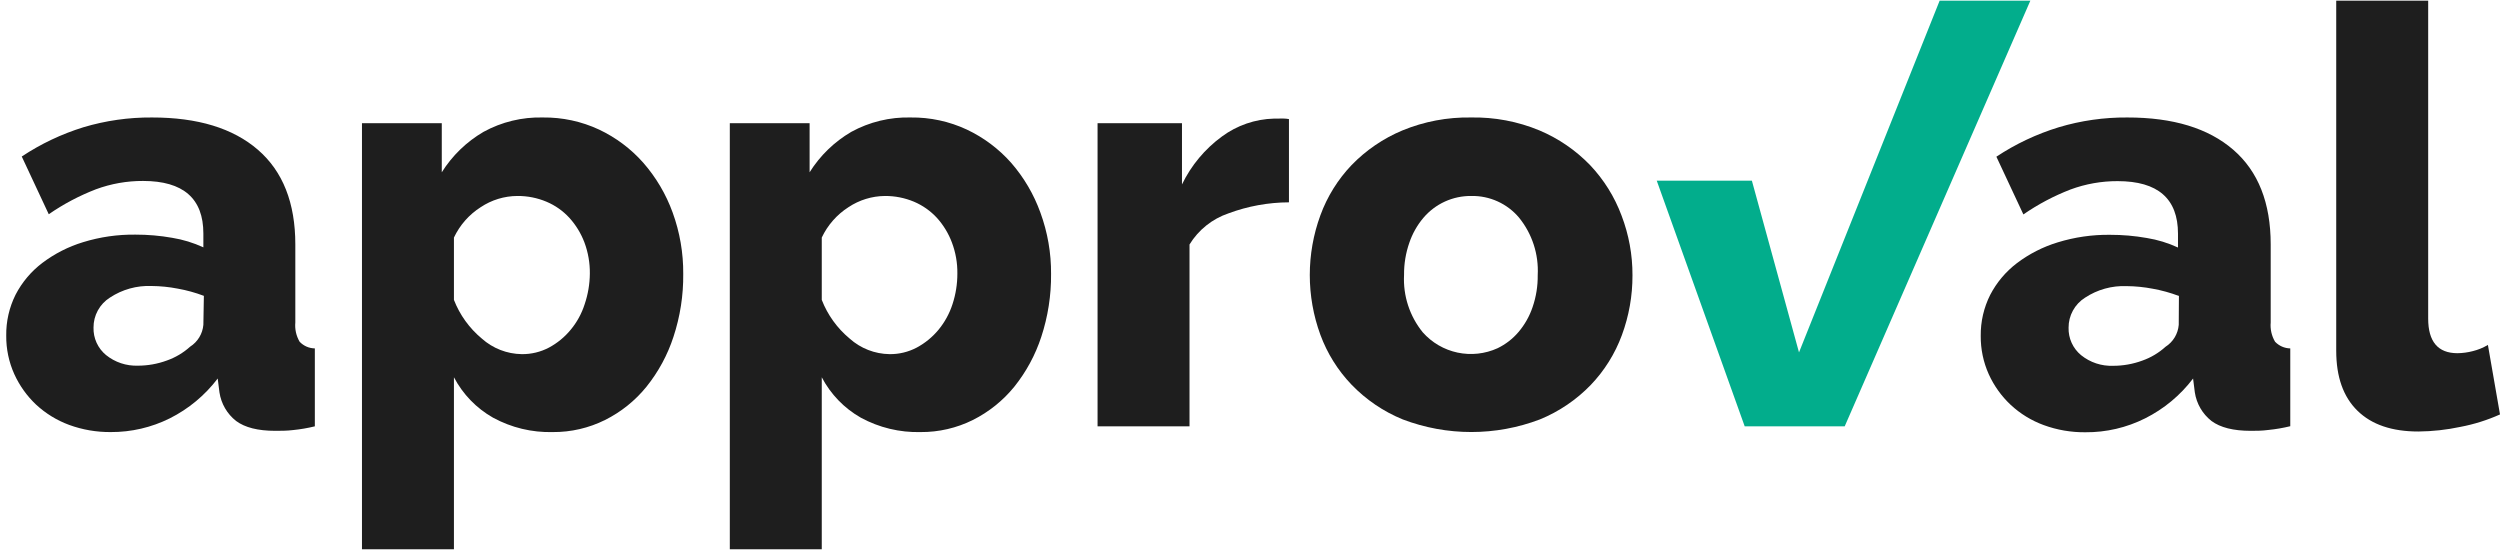
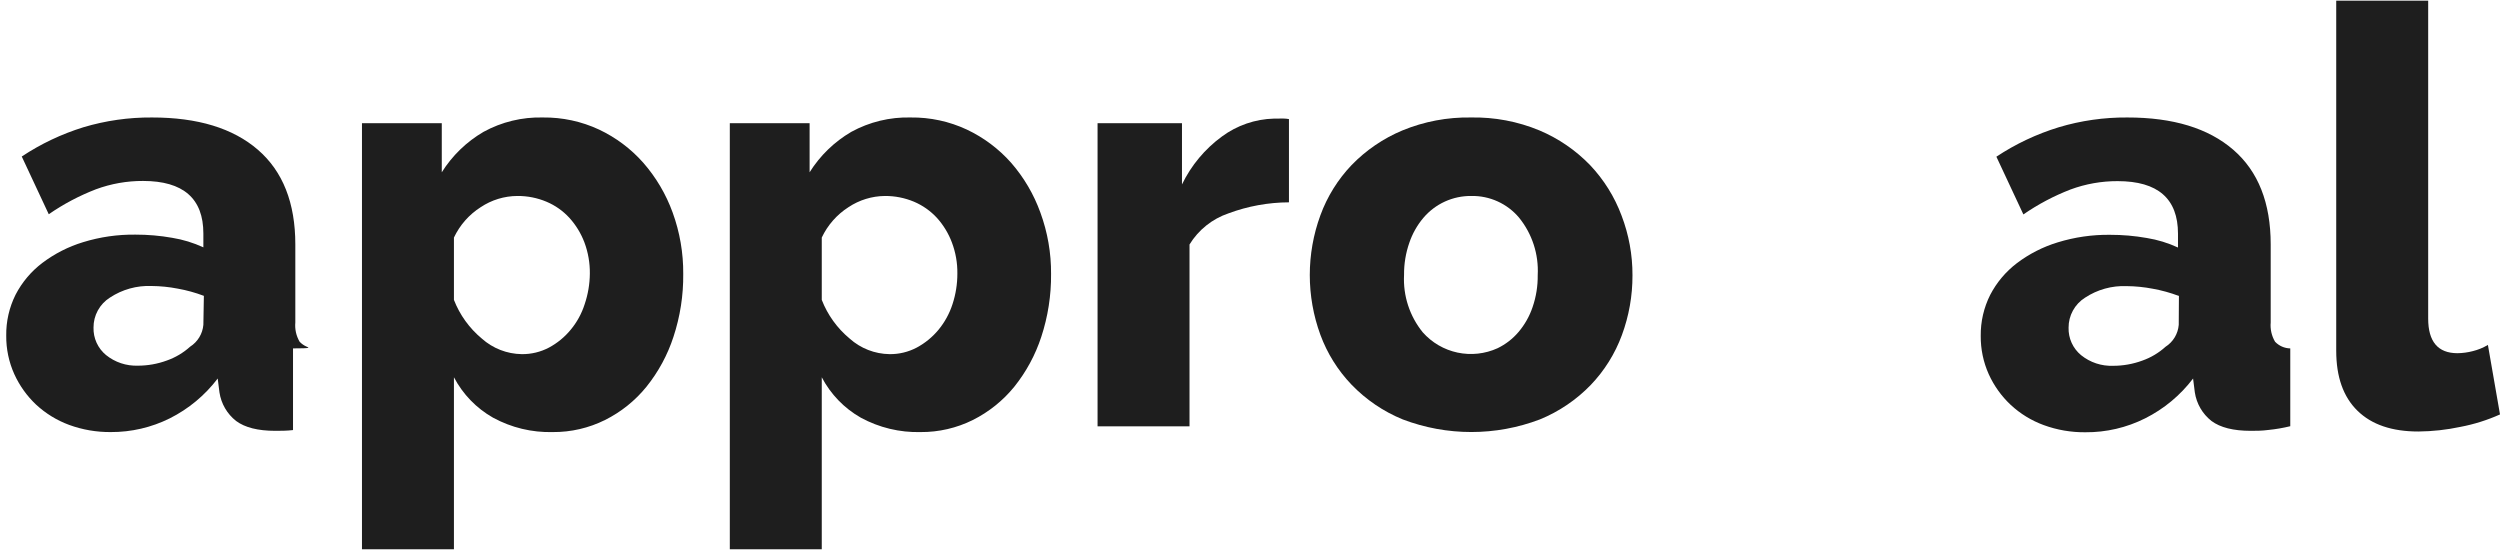
<svg xmlns="http://www.w3.org/2000/svg" width="401" height="89" viewBox="0 0 401 89" fill="none">
-   <path d="M279.85 68.384L265.74 28.974H281L288.56 56.524L311.12 0.104H325.67L295.89 68.384H279.85Z" fill="#02AD8C" />
-   <path d="M47.37 51.714V39.214C47.37 32.547 45.37 27.484 41.37 24.024C37.37 20.564 31.703 18.837 24.37 18.844C20.645 18.817 16.938 19.346 13.37 20.414C9.87 21.499 6.543 23.078 3.49 25.104L7.82 34.364C10.174 32.738 12.711 31.395 15.38 30.364C17.799 29.469 20.36 29.015 22.94 29.024C29.393 29.024 32.62 31.834 32.62 37.454V39.674C31.03 38.94 29.348 38.425 27.62 38.144C25.672 37.8 23.698 37.63 21.72 37.634C18.877 37.599 16.046 38.007 13.33 38.844C10.971 39.561 8.757 40.689 6.79 42.174C4.999 43.531 3.534 45.27 2.5 47.264C1.48 49.306 0.966 51.562 1 53.844C0.98 55.966 1.42 58.068 2.29 60.004C3.127 61.849 4.316 63.513 5.79 64.904C7.325 66.325 9.126 67.43 11.09 68.154C13.232 68.936 15.499 69.325 17.78 69.304C21.058 69.318 24.294 68.565 27.23 67.104C30.248 65.591 32.879 63.404 34.92 60.714L35.2 62.934C35.472 64.748 36.427 66.39 37.87 67.524C39.29 68.577 41.38 69.104 44.14 69.104C45 69.104 46 69.104 47 68.984C48.179 68.866 49.348 68.665 50.5 68.384V55.884C50.042 55.877 49.59 55.779 49.172 55.596C48.752 55.412 48.374 55.146 48.06 54.814C47.511 53.878 47.27 52.794 47.37 51.714ZM32.62 52.104C32.559 52.811 32.336 53.494 31.968 54.101C31.601 54.708 31.098 55.222 30.5 55.604C29.416 56.584 28.148 57.339 26.77 57.824C25.277 58.373 23.7 58.654 22.11 58.654C20.256 58.716 18.442 58.109 17 56.944C16.354 56.411 15.838 55.737 15.491 54.975C15.145 54.212 14.977 53.381 15 52.544C14.994 51.585 15.232 50.64 15.692 49.798C16.152 48.957 16.819 48.246 17.63 47.734C19.606 46.428 21.943 45.778 24.31 45.874C25.716 45.886 27.119 46.026 28.5 46.294C29.933 46.549 31.339 46.938 32.7 47.454L32.62 52.104Z" fill="#1E1E1E" />
+   <path d="M47.37 51.714V39.214C47.37 32.547 45.37 27.484 41.37 24.024C37.37 20.564 31.703 18.837 24.37 18.844C20.645 18.817 16.938 19.346 13.37 20.414C9.87 21.499 6.543 23.078 3.49 25.104L7.82 34.364C10.174 32.738 12.711 31.395 15.38 30.364C17.799 29.469 20.36 29.015 22.94 29.024C29.393 29.024 32.62 31.834 32.62 37.454V39.674C31.03 38.94 29.348 38.425 27.62 38.144C25.672 37.8 23.698 37.63 21.72 37.634C18.877 37.599 16.046 38.007 13.33 38.844C10.971 39.561 8.757 40.689 6.79 42.174C4.999 43.531 3.534 45.27 2.5 47.264C1.48 49.306 0.966 51.562 1 53.844C0.98 55.966 1.42 58.068 2.29 60.004C3.127 61.849 4.316 63.513 5.79 64.904C7.325 66.325 9.126 67.43 11.09 68.154C13.232 68.936 15.499 69.325 17.78 69.304C21.058 69.318 24.294 68.565 27.23 67.104C30.248 65.591 32.879 63.404 34.92 60.714L35.2 62.934C35.472 64.748 36.427 66.39 37.87 67.524C39.29 68.577 41.38 69.104 44.14 69.104C45 69.104 46 69.104 47 68.984V55.884C50.042 55.877 49.59 55.779 49.172 55.596C48.752 55.412 48.374 55.146 48.06 54.814C47.511 53.878 47.27 52.794 47.37 51.714ZM32.62 52.104C32.559 52.811 32.336 53.494 31.968 54.101C31.601 54.708 31.098 55.222 30.5 55.604C29.416 56.584 28.148 57.339 26.77 57.824C25.277 58.373 23.7 58.654 22.11 58.654C20.256 58.716 18.442 58.109 17 56.944C16.354 56.411 15.838 55.737 15.491 54.975C15.145 54.212 14.977 53.381 15 52.544C14.994 51.585 15.232 50.64 15.692 49.798C16.152 48.957 16.819 48.246 17.63 47.734C19.606 46.428 21.943 45.778 24.31 45.874C25.716 45.886 27.119 46.026 28.5 46.294C29.933 46.549 31.339 46.938 32.7 47.454L32.62 52.104Z" fill="#1E1E1E" />
  <path d="M103.181 26.104C101.203 23.868 98.79 22.058 96.091 20.784C93.274 19.47 90.198 18.807 87.091 18.844C83.762 18.755 80.469 19.552 77.55 21.154C74.83 22.742 72.535 24.966 70.861 27.634V19.764H58.06V88.104H72.811V60.514C74.236 63.23 76.412 65.48 79.081 66.994C82.018 68.595 85.326 69.392 88.671 69.304C91.578 69.326 94.449 68.661 97.05 67.364C99.62 66.083 101.884 64.265 103.691 62.034C105.606 59.651 107.074 56.941 108.021 54.034C109.096 50.78 109.626 47.371 109.591 43.944C109.617 40.582 109.041 37.243 107.891 34.084C106.829 31.155 105.232 28.448 103.181 26.104ZM93.781 48.794C93.302 50.301 92.534 51.7 91.52 52.914C90.565 54.072 89.393 55.033 88.07 55.744C86.722 56.458 85.216 56.822 83.691 56.804C81.322 56.771 79.046 55.883 77.281 54.304C75.289 52.649 73.751 50.516 72.811 48.104V38.104C73.753 36.108 75.24 34.42 77.1 33.234C78.847 32.067 80.9 31.441 83.001 31.434C84.597 31.423 86.179 31.736 87.65 32.354C89.054 32.943 90.313 33.83 91.341 34.954C92.379 36.102 93.193 37.435 93.74 38.884C94.337 40.482 94.632 42.178 94.611 43.884C94.598 45.554 94.318 47.212 93.781 48.794Z" fill="#1E1E1E" />
  <path d="M162.181 26.104C160.197 23.869 157.782 22.06 155.081 20.784C152.265 19.468 149.188 18.805 146.081 18.844C142.752 18.757 139.46 19.554 136.541 21.154C133.823 22.743 131.531 24.966 129.861 27.634V19.764H117.061V88.104H131.811V60.514C133.233 63.229 135.406 65.478 138.071 66.994C141.009 68.592 144.317 69.388 147.661 69.304C150.571 69.326 153.445 68.661 156.051 67.364C158.616 66.077 160.88 64.261 162.691 62.034C164.603 59.649 166.07 56.939 167.021 54.034C168.091 50.779 168.621 47.37 168.591 43.944C168.615 40.588 168.036 37.255 166.881 34.104C165.825 31.168 164.231 28.455 162.181 26.104ZM152.781 48.794C152.294 50.297 151.527 51.695 150.521 52.914C149.559 54.07 148.384 55.031 147.061 55.744C145.713 56.459 144.206 56.824 142.681 56.804C140.315 56.771 138.042 55.883 136.281 54.304C134.289 52.649 132.751 50.516 131.811 48.104V38.104C132.752 36.111 134.235 34.424 136.091 33.234C137.827 32.077 139.864 31.451 141.951 31.434C143.547 31.424 145.128 31.737 146.601 32.354C148.002 32.948 149.26 33.834 150.291 34.954C151.326 36.103 152.137 37.436 152.681 38.884C153.286 40.48 153.584 42.177 153.561 43.884C153.564 45.552 153.301 47.209 152.781 48.794Z" fill="#1E1E1E" />
  <path d="M204.349 19.024C201.337 19.103 198.423 20.105 195.999 21.894C193.264 23.893 191.063 26.534 189.589 29.584V19.764H176.049V68.384H190.799V39.214C192.239 36.865 194.458 35.095 197.069 34.214C200.167 33.063 203.444 32.467 206.749 32.454V19.104C206.446 19.045 206.138 19.015 205.829 19.014L204.349 19.024Z" fill="#1E1E1E" />
  <path d="M255.05 26.484C252.748 24.104 249.989 22.213 246.94 20.924C243.457 19.477 239.711 18.769 235.94 18.844C232.17 18.779 228.426 19.487 224.94 20.924C221.874 22.205 219.101 24.097 216.79 26.484C214.587 28.795 212.885 31.535 211.79 34.534C209.523 40.723 209.523 47.515 211.79 53.704C212.889 56.686 214.591 59.409 216.79 61.704C219.109 64.112 221.905 66.009 225 67.274C232.085 69.97 239.914 69.97 247 67.274C250.069 66.017 252.844 64.137 255.15 61.754C257.349 59.459 259.051 56.736 260.15 53.754C261.283 50.687 261.859 47.443 261.85 44.174C261.863 40.897 261.269 37.645 260.1 34.584C258.978 31.572 257.261 28.817 255.05 26.484ZM245.83 49.254C245.336 50.718 244.57 52.076 243.57 53.254C242.645 54.346 241.5 55.232 240.21 55.854C238.2 56.769 235.95 57.014 233.79 56.556C231.63 56.096 229.674 54.957 228.21 53.304C226.104 50.711 225.035 47.429 225.21 44.094C225.192 42.345 225.476 40.606 226.05 38.954C226.544 37.492 227.307 36.135 228.3 34.954C229.245 33.836 230.425 32.941 231.756 32.332C233.087 31.724 234.536 31.417 236 31.434C237.453 31.406 238.894 31.703 240.217 32.304C241.541 32.904 242.714 33.792 243.65 34.904C245.758 37.499 246.827 40.785 246.65 44.124C246.674 45.868 246.396 47.604 245.83 49.254Z" fill="#1E1E1E" />
  <path d="M364.22 51.714V39.214C364.22 32.547 362.22 27.484 358.22 24.024C354.22 20.564 348.553 18.837 341.22 18.844C337.496 18.816 333.788 19.345 330.22 20.414C326.677 21.498 323.309 23.088 320.22 25.134L324.55 34.394C326.904 32.768 329.442 31.425 332.11 30.394C334.53 29.499 337.09 29.045 339.67 29.054C346.123 29.054 349.35 31.864 349.35 37.484V39.704C347.761 38.968 346.079 38.454 344.35 38.174C342.402 37.83 340.428 37.659 338.45 37.664C335.607 37.629 332.777 38.037 330.06 38.874C327.701 39.591 325.488 40.719 323.52 42.204C321.732 43.563 320.267 45.302 319.23 47.294C318.204 49.334 317.683 51.59 317.71 53.874C317.69 55.996 318.13 58.098 319 60.034C319.838 61.881 321.03 63.546 322.51 64.934C324.042 66.36 325.844 67.465 327.81 68.184C329.949 68.968 332.212 69.357 334.49 69.334C337.818 69.361 341.105 68.597 344.08 67.104C347.099 65.591 349.73 63.404 351.77 60.714L352.05 62.934C352.323 64.748 353.278 66.39 354.72 67.524C356.14 68.577 358.233 69.104 361 69.104C361.86 69.104 362.81 69.104 363.86 68.964C365.039 68.846 366.209 68.645 367.36 68.364V55.884C366.903 55.876 366.451 55.778 366.033 55.594C365.614 55.41 365.236 55.145 364.92 54.814C364.368 53.879 364.123 52.795 364.22 51.714ZM349.47 52.104C349.412 52.814 349.191 53.502 348.823 54.113C348.455 54.723 347.951 55.24 347.35 55.624C346.266 56.604 344.998 57.359 343.62 57.844C342.128 58.393 340.55 58.674 338.96 58.674C337.09 58.748 335.256 58.141 333.8 56.964C333.154 56.431 332.638 55.757 332.292 54.995C331.945 54.233 331.777 53.401 331.8 52.564C331.794 51.605 332.032 50.66 332.493 49.819C332.953 48.977 333.619 48.267 334.43 47.754C336.406 46.449 338.743 45.798 341.11 45.894C342.52 45.906 343.926 46.046 345.31 46.314C346.739 46.571 348.142 46.959 349.5 47.474L349.47 52.104Z" fill="#1E1E1E" />
  <path d="M399.06 55.324C398.302 55.778 397.48 56.115 396.62 56.324C395.823 56.532 395.004 56.643 394.18 56.654C391.04 56.654 389.48 54.794 389.48 51.094V0.104H374.73V56.254C374.73 60.454 375.86 63.654 378.14 65.884C380.42 68.114 383.67 69.214 387.91 69.214C390.173 69.193 392.428 68.945 394.64 68.474C396.832 68.059 398.966 67.388 401 66.474L399.06 55.324Z" fill="#1E1E1E" />
</svg>